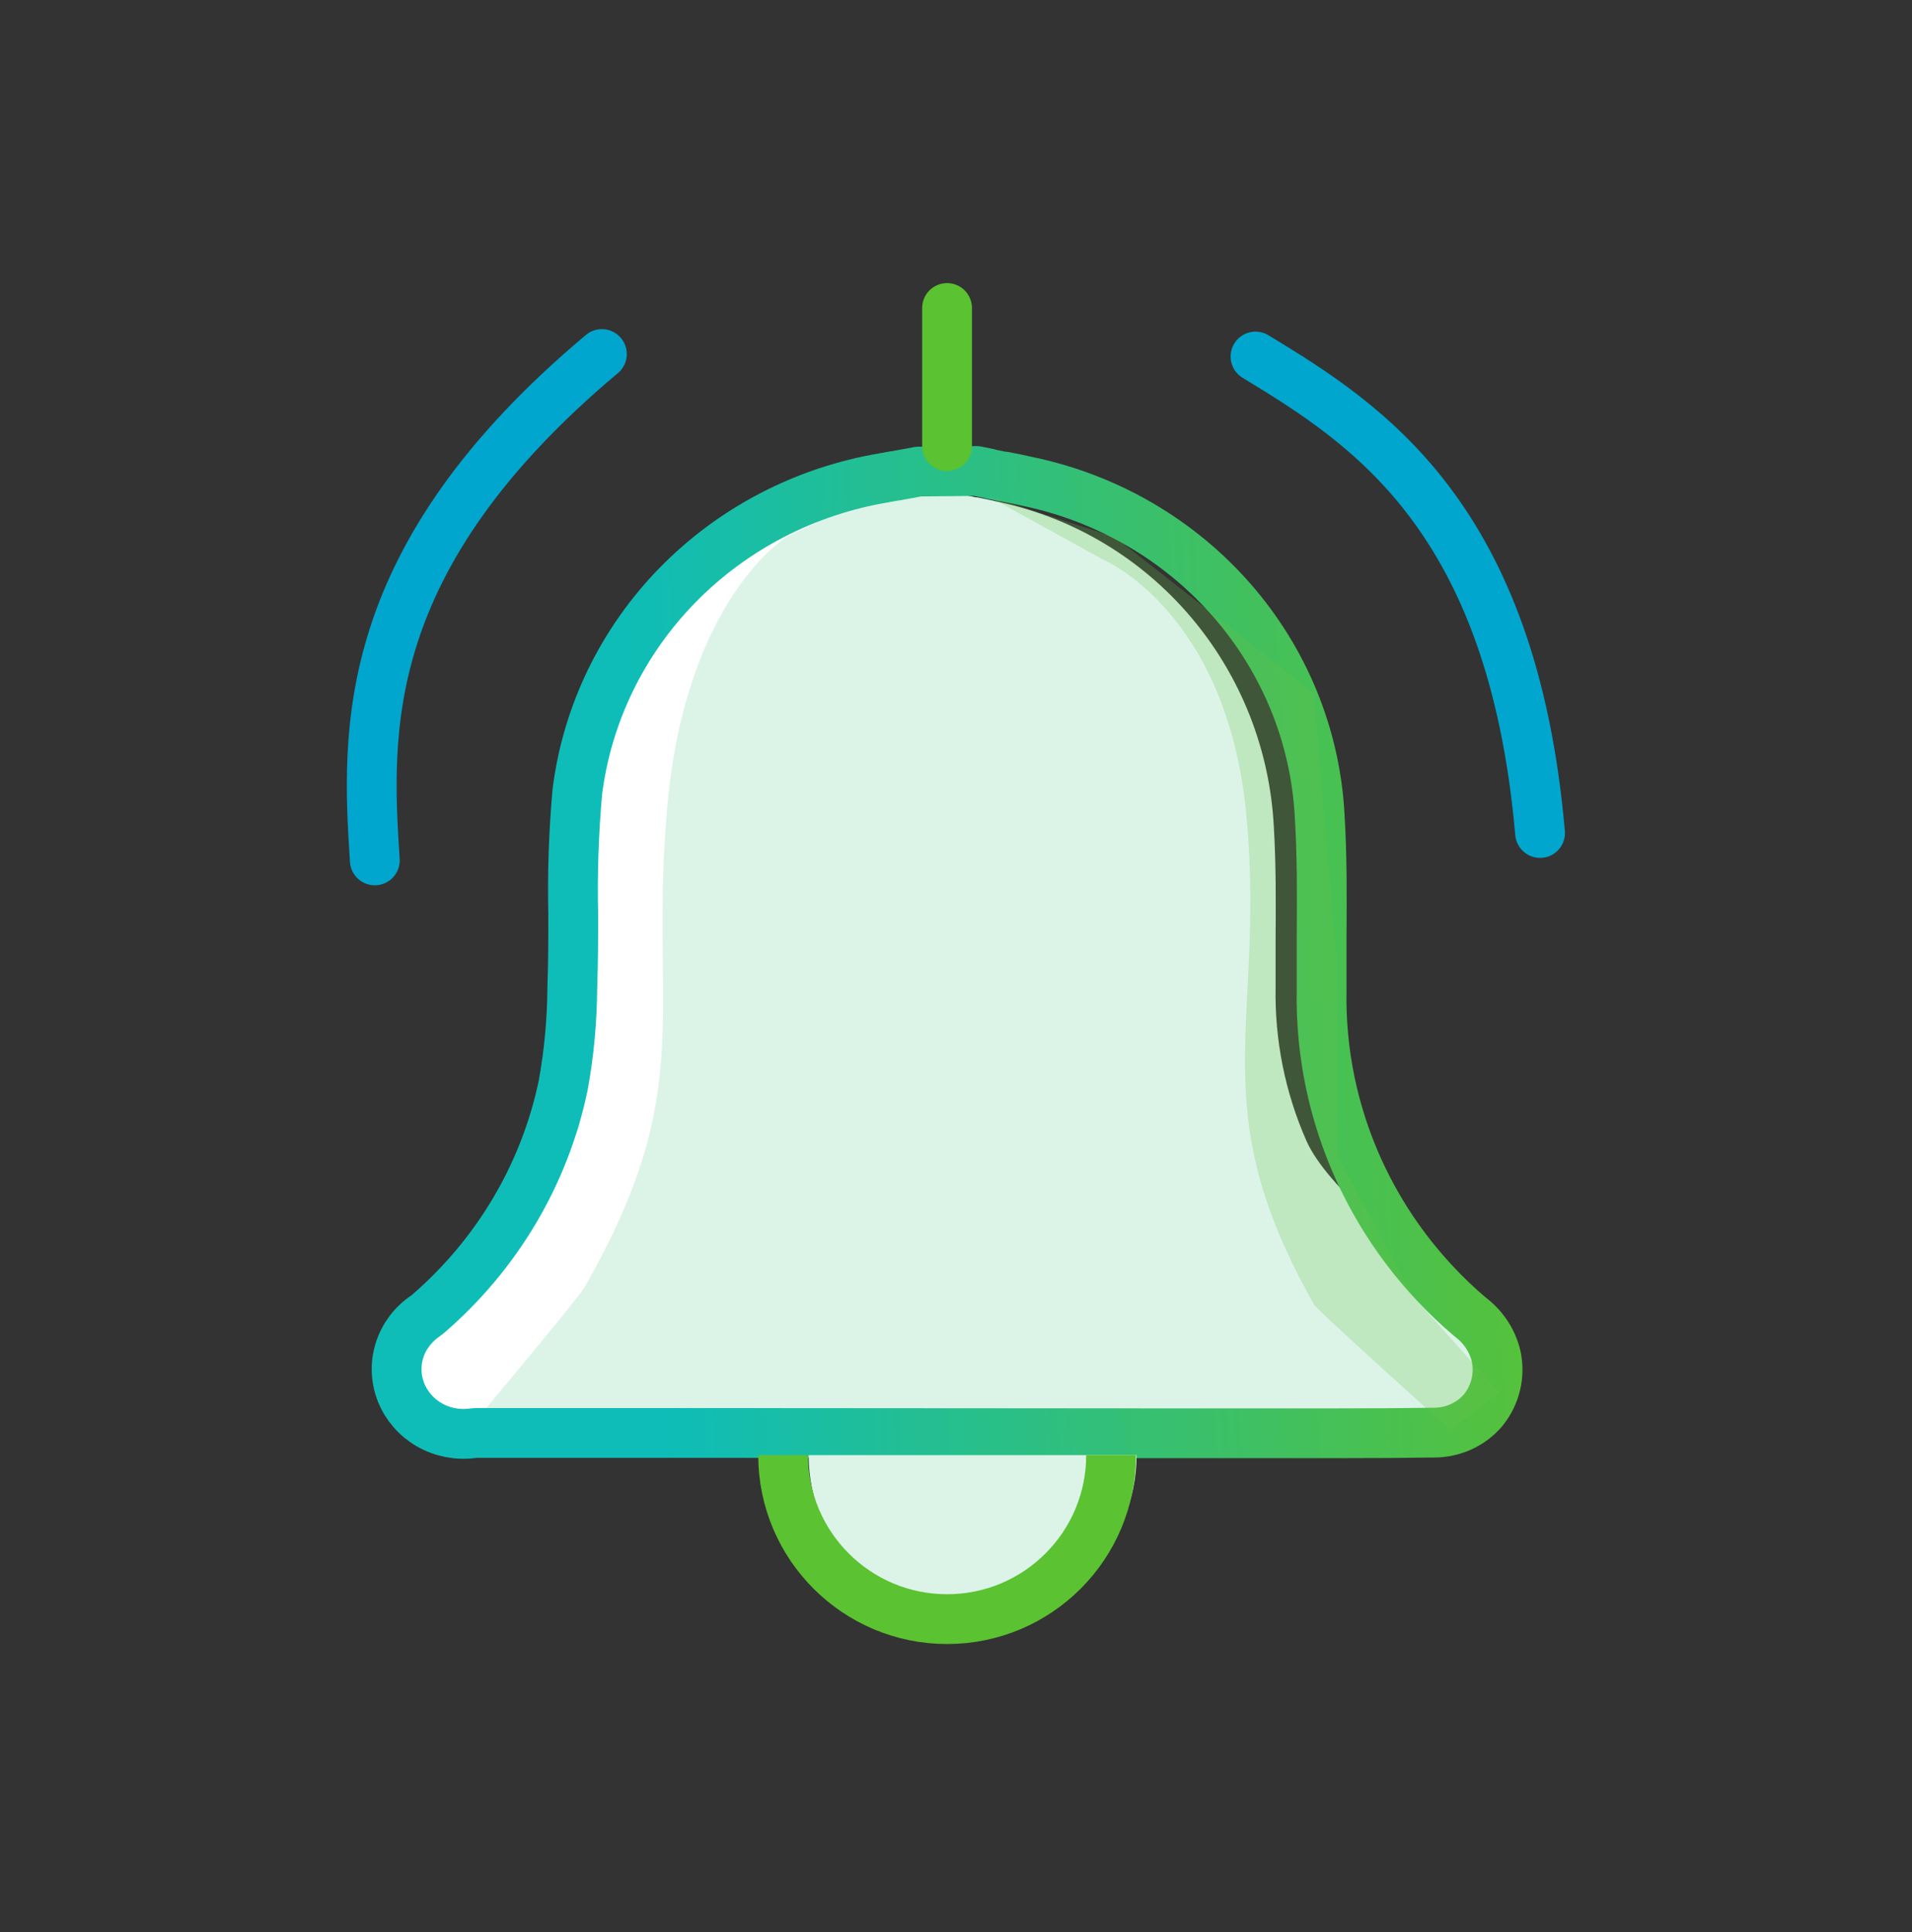
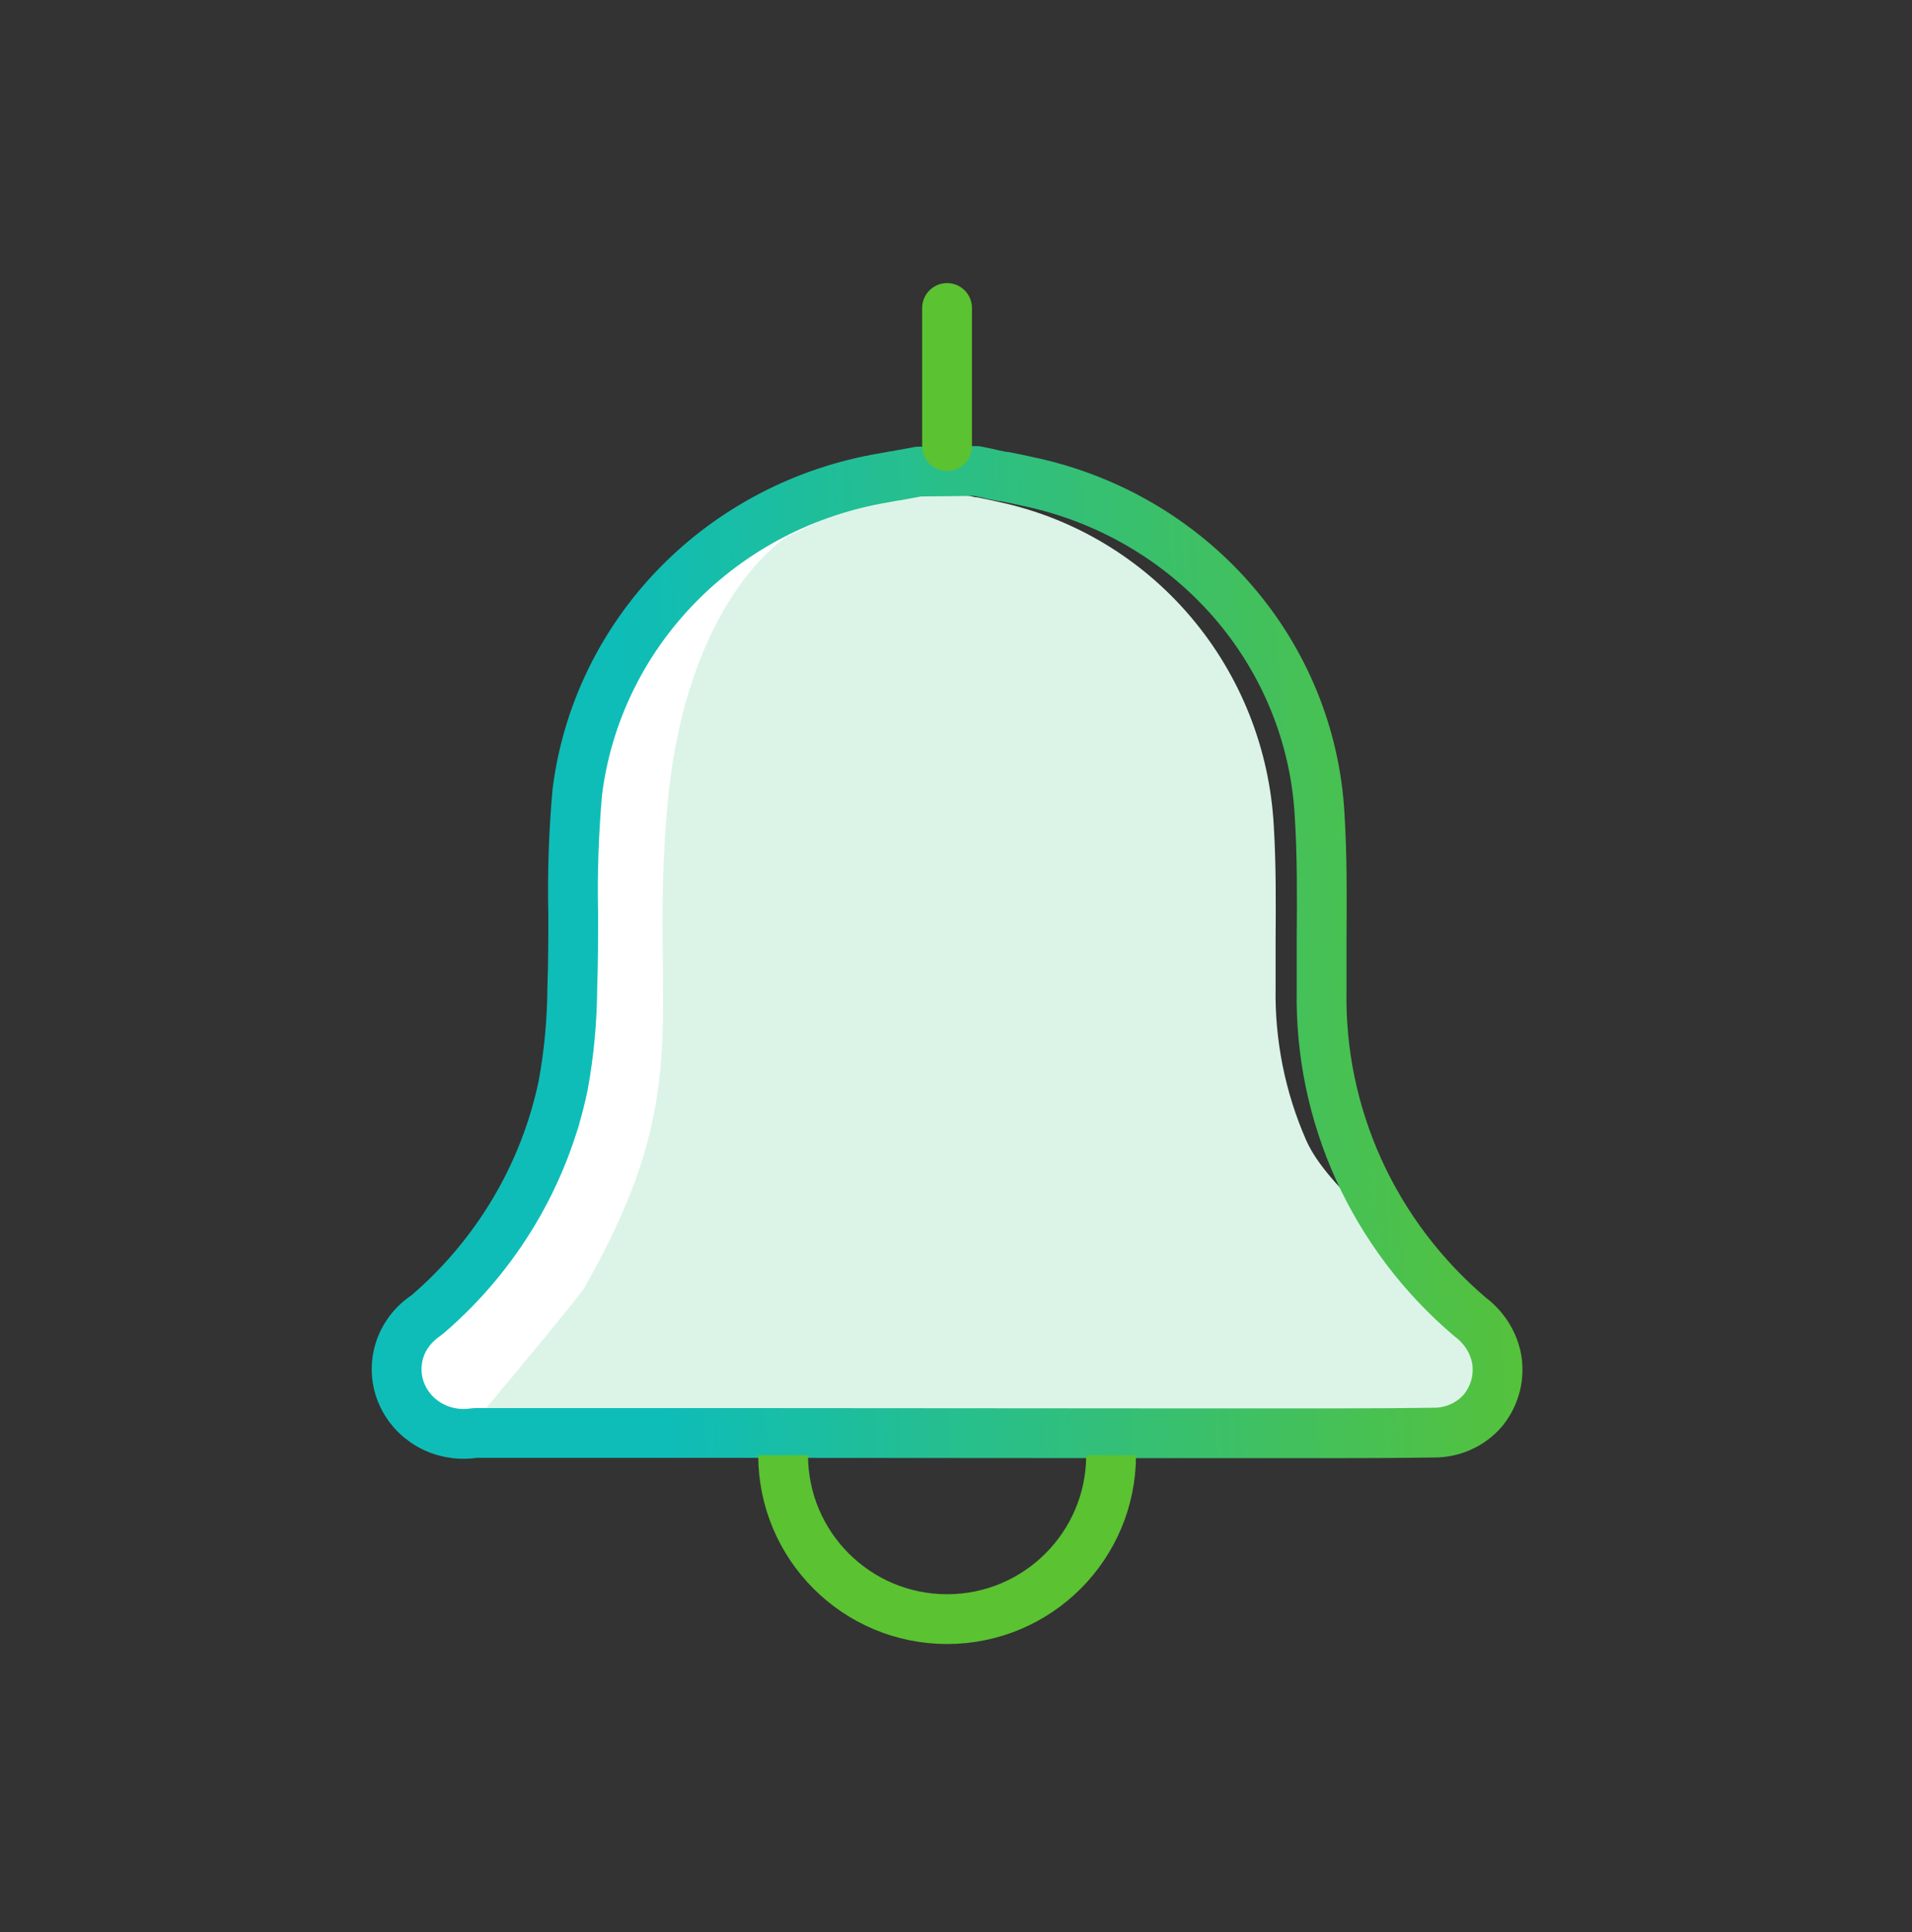
<svg xmlns="http://www.w3.org/2000/svg" width="96" height="97" viewBox="0 0 96 97" fill="none">
  <rect x="0" y="0" width="96" height="97" fill="#333333" stroke="none" />
-   <path d="M63.039 17.9C68.621 21.287 75.935 25.912 77.325 41.821" stroke="#00A6CE" stroke-width="2.5" stroke-linecap="round" stroke-linejoin="round" />
-   <path d="M18.819 43.198C18.392 36.683 17.985 28.039 30.22 17.775" stroke="#00A6CE" stroke-width="2.5" stroke-linecap="round" stroke-linejoin="round" />
  <path d="M25.604 70.889H37.138L55.649 70.902H60.487H63.547C65.333 70.902 69.205 71.854 70.424 71.835C71.007 71.839 71.582 71.712 72.109 71.462C72.636 71.213 73.101 70.848 73.471 70.394C73.843 69.919 76.667 69.87 74.246 68.779C74.384 68.19 74.392 67.577 74.27 66.984C74.057 66.015 73.517 65.151 72.742 64.541C70.763 62.801 66.652 59.682 65.588 57.261C64.523 54.84 63.997 52.213 64.047 49.564V49.044V48.523V47.506V47.183C64.059 45.312 64.072 43.376 63.956 41.478C63.751 37.62 62.293 33.937 59.808 30.997C57.324 28.058 53.95 26.026 50.208 25.215C49.832 25.127 49.458 25.049 49.059 24.968H48.997L48.868 24.942L48.592 24.882L48.533 24.862L48.257 24.804L47.811 24.708L45.03 24.737L44.579 24.825L44.146 24.906L44.007 24.934H43.965C43.785 24.971 43.61 25.005 43.432 25.036C39.709 25.679 36.29 27.518 33.684 30.28C31.078 33.041 29.424 36.578 28.967 40.364C28.802 42.268 28.739 44.179 28.779 46.09C28.779 47.178 28.779 48.302 28.738 49.411V49.429C28.73 50.846 28.603 52.26 28.359 53.655C27.593 57.457 25.618 60.902 22.735 63.467C21.981 63.989 21.425 64.754 21.156 65.636C20.887 66.518 20.921 67.466 21.254 68.326C21.586 69.186 22.197 69.908 22.987 70.373C23.776 70.838 24.699 71.02 25.604 70.889Z" fill="#DCF4E8" />
  <path d="M39.494 26.953C39.494 26.953 34.437 30.041 33.504 40.484C32.571 50.928 35.085 54.561 29.376 64.579C29.549 64.579 22.377 73.131 22.377 73.131L20.246 69.04L25.361 63.559L29.11 56.597V47.374L30.299 33.364L40.349 25.531L46.824 23.442" fill="white" />
  <path d="M37.03 71.944H37.029H23.922C23.864 71.944 23.806 71.948 23.748 71.957C22.992 72.062 22.223 71.915 21.567 71.541C20.912 71.167 20.411 70.591 20.14 69.912C19.869 69.234 19.841 68.487 20.06 67.792C20.279 67.096 20.734 66.487 21.359 66.068C21.4 66.04 21.44 66.01 21.478 65.977C24.96 62.979 27.349 58.947 28.277 54.492C28.279 54.481 28.281 54.471 28.283 54.46C28.574 52.854 28.724 51.227 28.734 49.596H28.734V49.592C28.78 48.357 28.78 47.108 28.78 45.927V45.916L28.78 45.888C28.735 43.84 28.805 41.792 28.987 39.751C29.476 35.868 31.231 32.237 33.999 29.397C36.773 26.552 40.415 24.654 44.388 23.989L44.391 23.988C44.571 23.958 44.748 23.925 44.925 23.891C44.977 23.888 45.028 23.881 45.079 23.87L45.226 23.841L45.707 23.755L45.707 23.755L45.718 23.752L46.121 23.676L49.035 23.647L49.409 23.725L49.409 23.725L49.418 23.727L49.653 23.774C49.697 23.789 49.742 23.801 49.788 23.811L50.102 23.876L50.119 23.88L50.265 23.909C50.325 23.92 50.386 23.928 50.447 23.93C50.854 24.01 51.23 24.087 51.604 24.173L51.625 24.177C55.615 25.014 59.207 27.11 61.85 30.136C64.492 33.161 66.038 36.948 66.257 40.912L66.257 40.922C66.386 42.958 66.372 45.043 66.357 47.109H66.357V47.118V47.473V48.592V49.165V49.725C66.3 52.822 66.936 55.892 68.22 58.721C69.506 61.553 71.411 64.073 73.797 66.105C73.814 66.119 73.832 66.133 73.85 66.147C74.499 66.642 74.946 67.337 75.123 68.109C75.221 68.576 75.214 69.057 75.102 69.521C74.99 69.983 74.776 70.418 74.472 70.795C74.174 71.148 73.797 71.434 73.368 71.63C72.936 71.828 72.462 71.93 71.982 71.927L71.956 71.927C70.578 71.947 69.064 71.959 67.039 71.959H63.562H58.066H58.065L37.03 71.944Z" stroke="url(#paint0_linear_15609_2130)" stroke-width="2.5" stroke-linejoin="round" />
-   <path opacity="0.25" d="M55.364 28.083C55.364 28.083 61.678 30.681 62.599 41.122C63.52 51.563 60.317 55.493 65.973 65.487C65.805 65.487 72.827 71.798 72.827 71.798L75.283 69.92L70.881 65.006L67.159 58.044V48.821L65.973 34.811L55.996 26.977L49.57 24.89" fill="#6AC34B" />
-   <path d="M48.835 81.29C53.382 81.29 57.068 77.604 57.068 73.057H40.602C40.602 77.604 44.288 81.29 48.835 81.29Z" fill="#DCF4E8" />
  <path d="M55.787 73.057C55.787 77.604 52.101 81.29 47.554 81.29C43.007 81.29 39.32 77.604 39.32 73.057" stroke="#5BC231" stroke-width="2.5" />
  <path d="M47.551 22.396V15.463" stroke="#5BC231" stroke-width="2.5" stroke-linecap="round" stroke-linejoin="round" />
  <defs>
    <linearGradient id="paint0_linear_15609_2130" x1="77.225" y1="12.408" x2="30.284" y2="14.862" gradientUnits="userSpaceOnUse">
      <stop stop-color="#5BC231" />
      <stop offset="1" stop-color="#0EBDB8" />
    </linearGradient>
  </defs>
</svg>